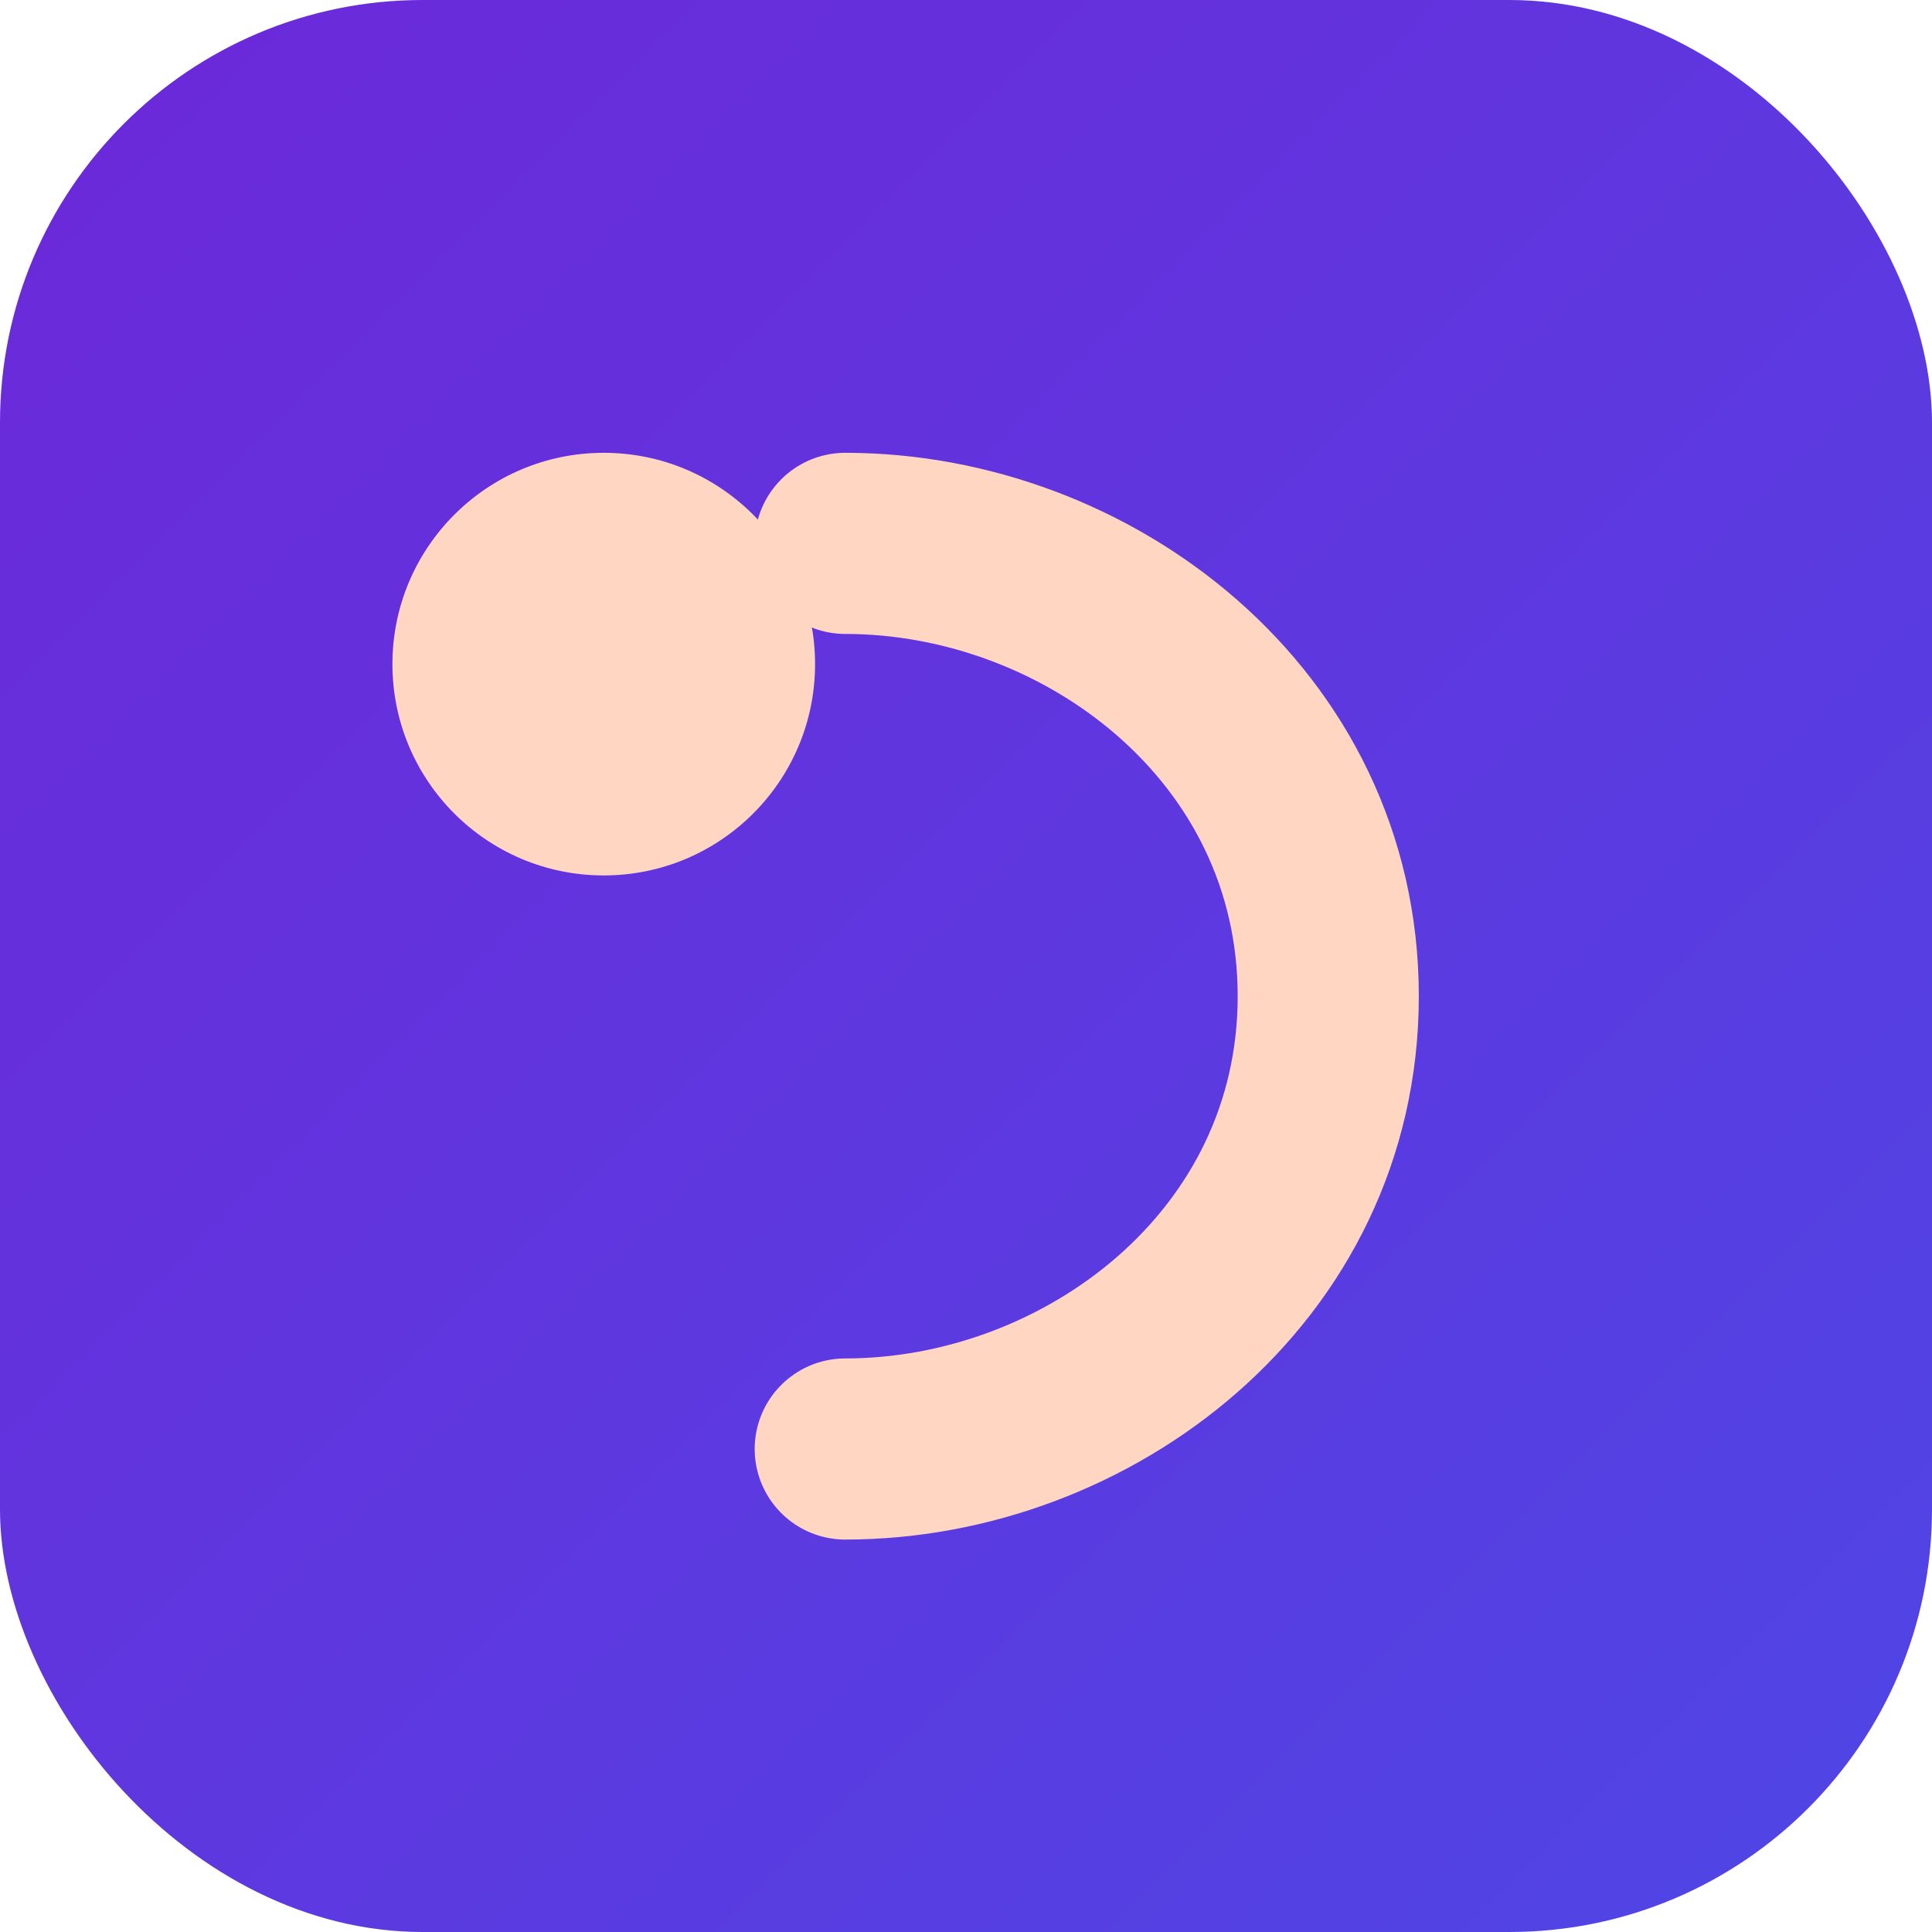
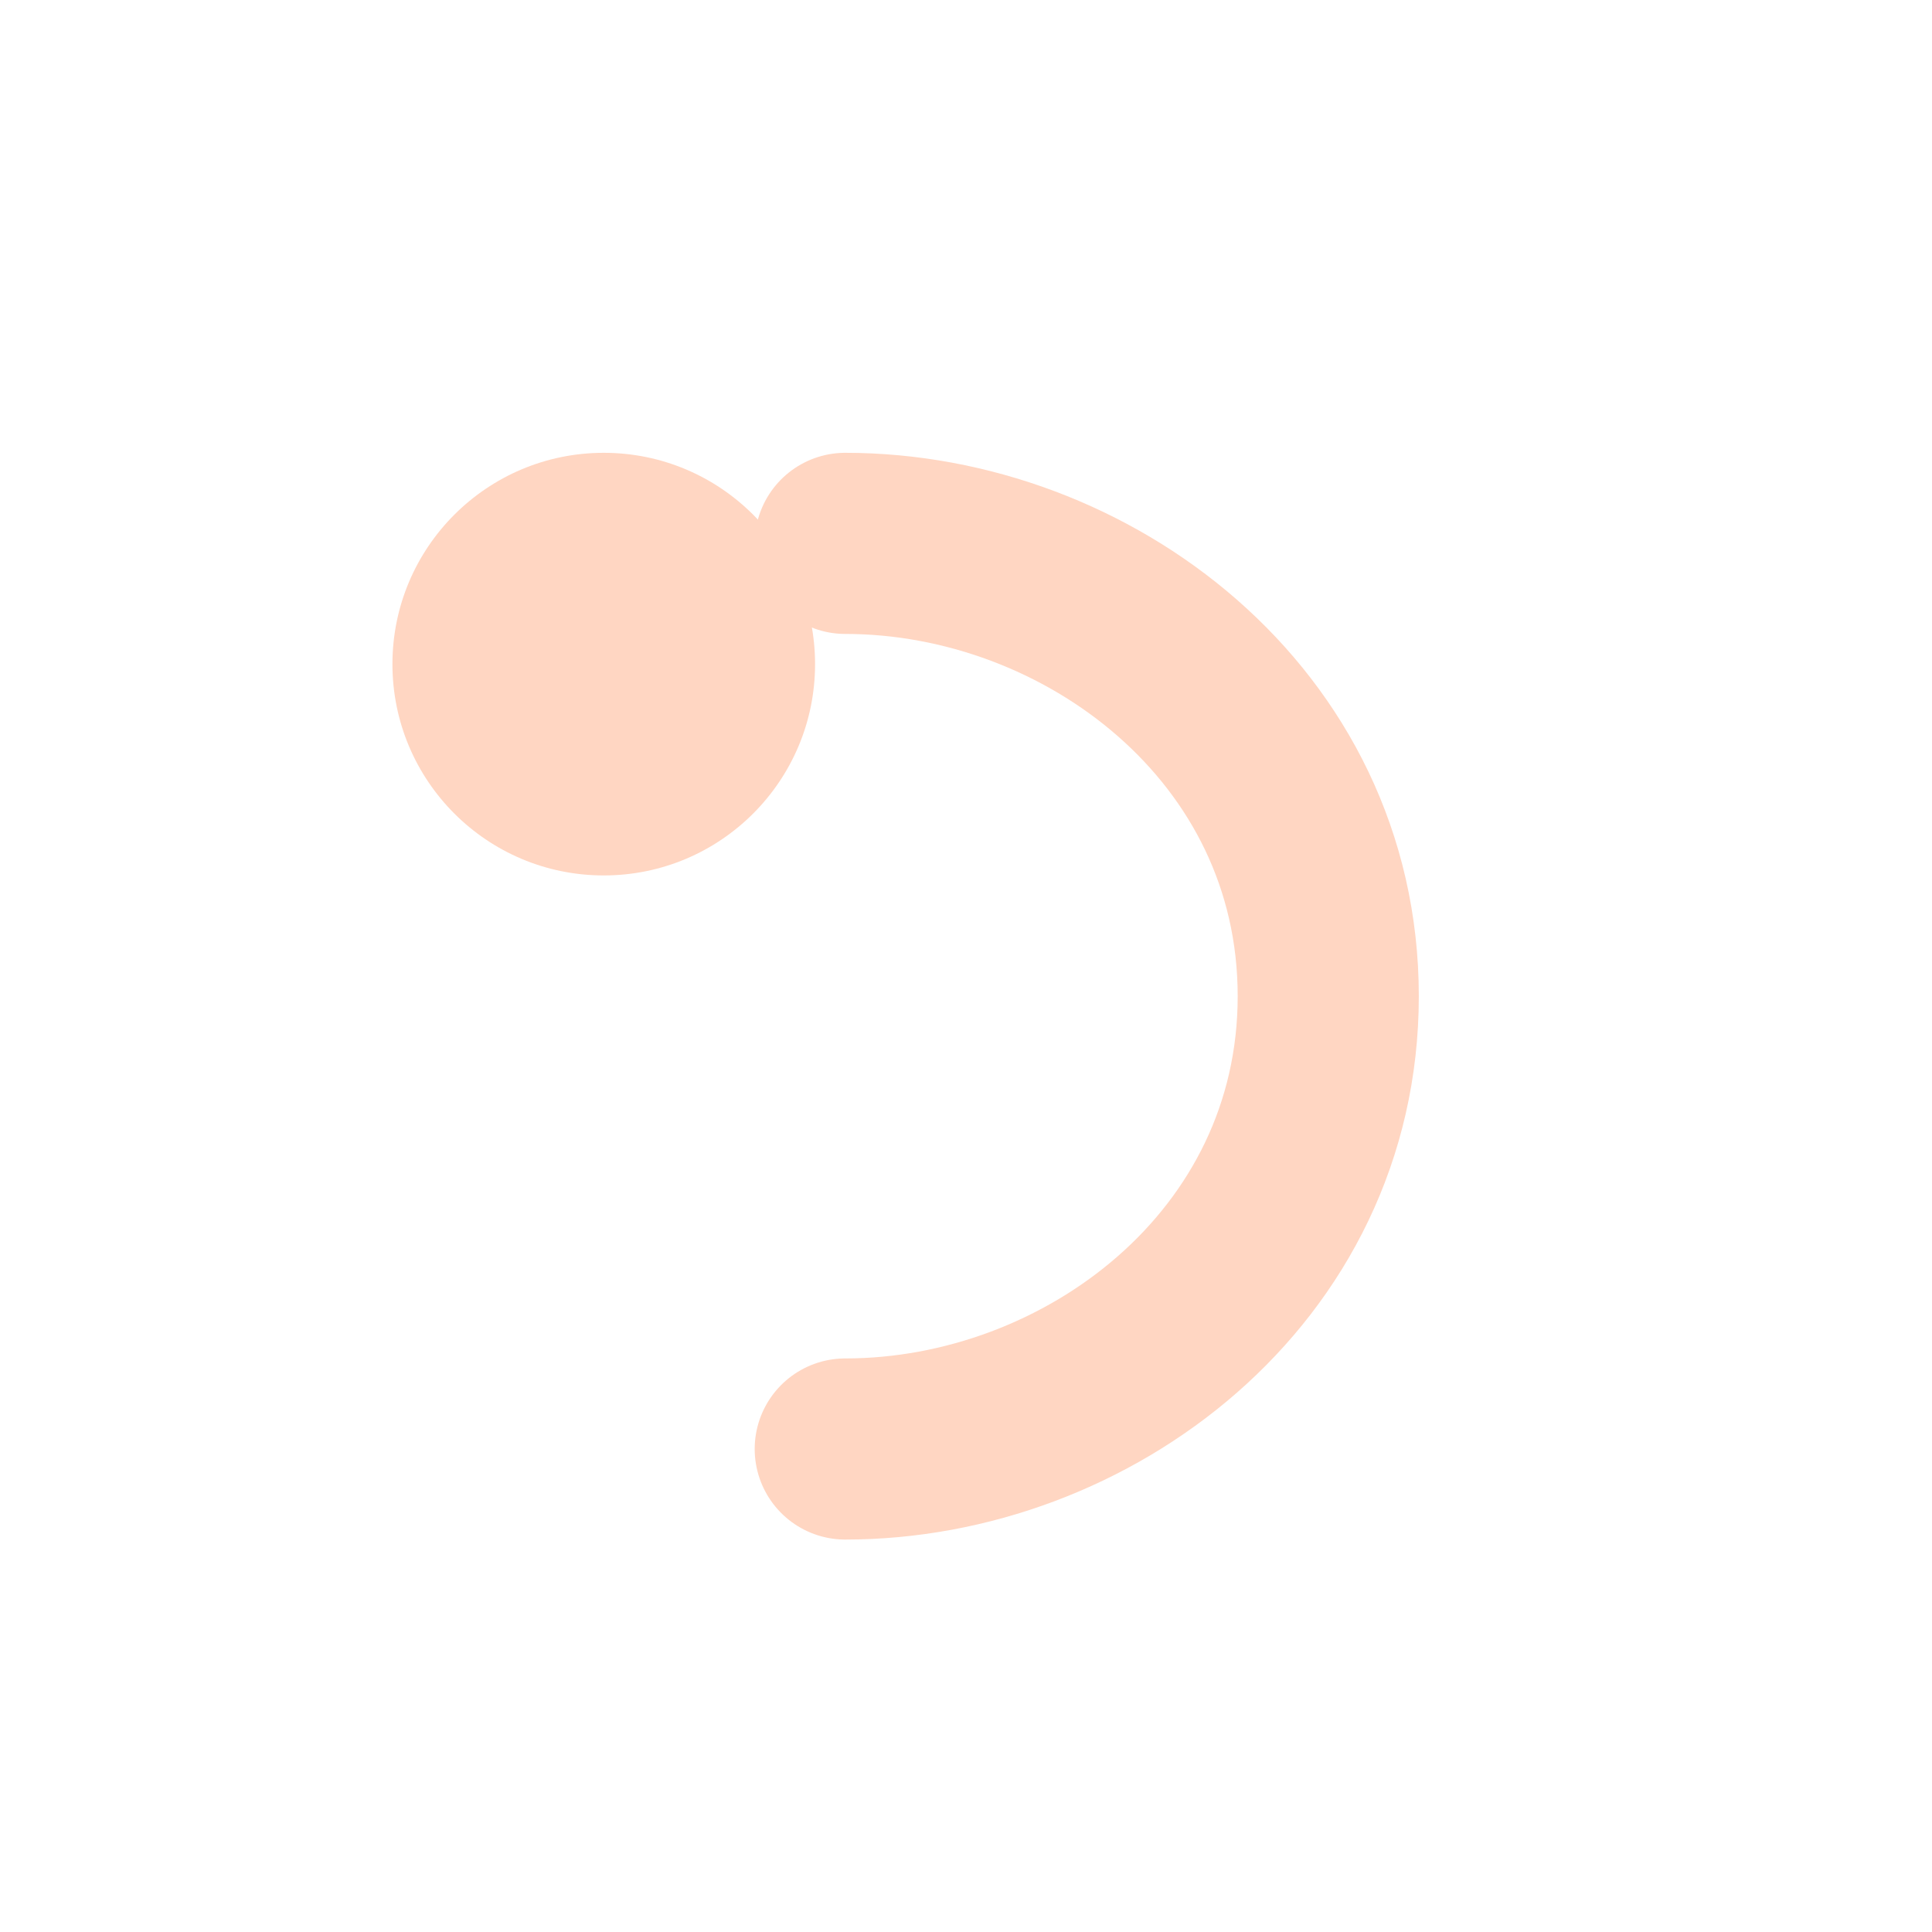
<svg xmlns="http://www.w3.org/2000/svg" viewBox="0 0 64 64">
  <defs>
    <linearGradient id="gg" x1="0" y1="0" x2="1" y2="1">
      <stop stop-color="#6d28d9" />
      <stop offset="1" stop-color="#4f46e5" />
    </linearGradient>
  </defs>
-   <rect width="64" height="64" rx="14" fill="url(#gg)" />
  <circle cx="20" cy="22" r="7" fill="#ffd6c2" />
  <path d="M28 18c8 0 16 6 16 15s-8 15-16 15" fill="none" stroke="#ffd6c2" stroke-width="6" stroke-linecap="round" />
</svg>